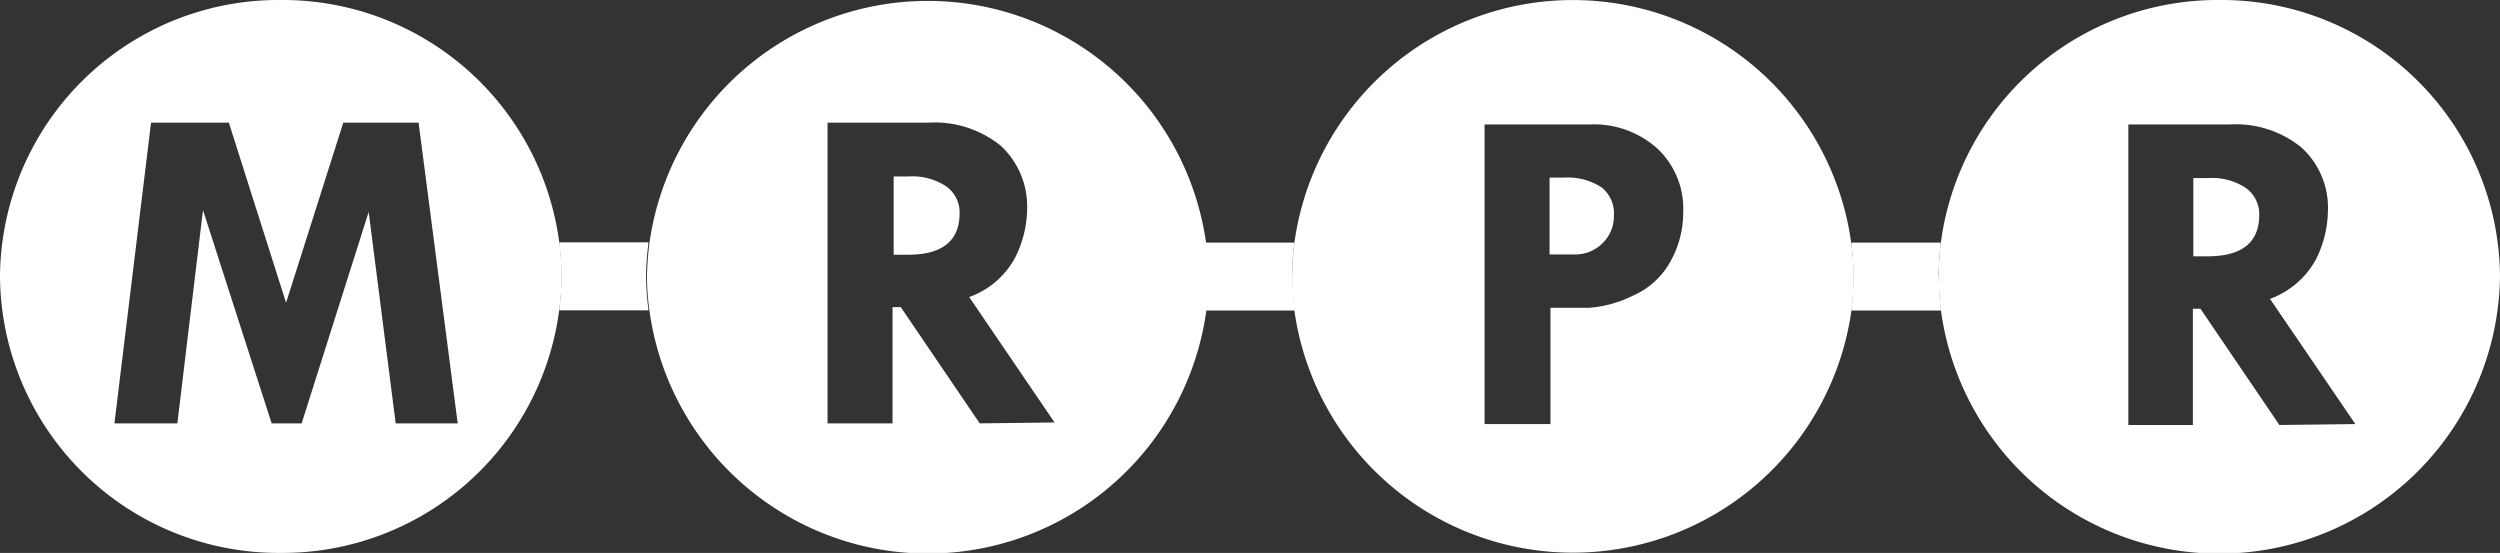
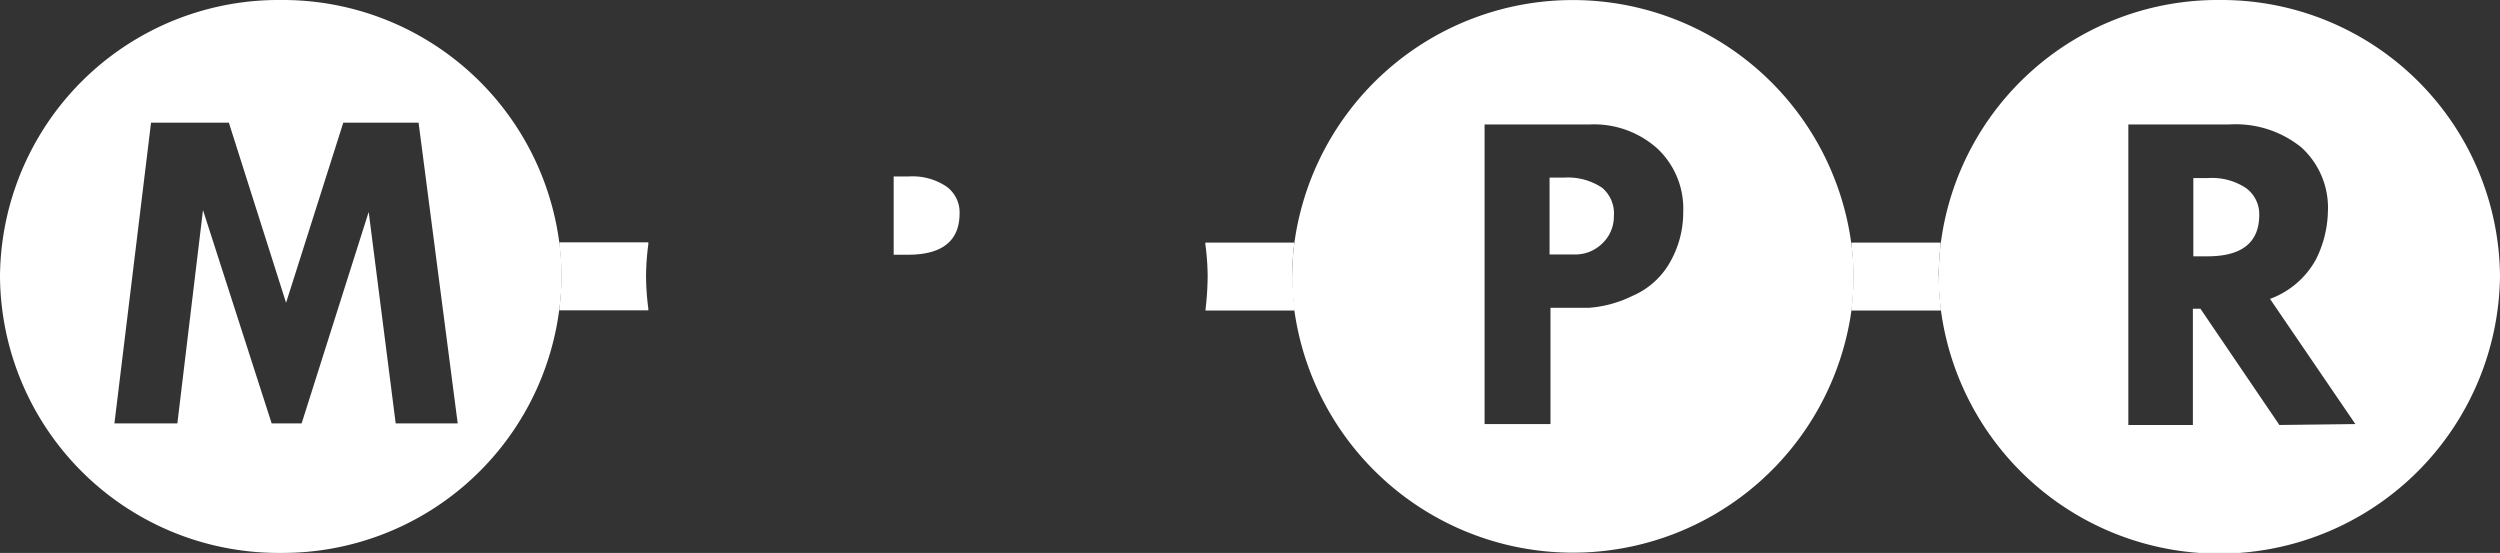
<svg xmlns="http://www.w3.org/2000/svg" viewBox="0 0 109.24 24.16">
  <rect x="0" y="0" width="109.24" height="24.16" fill="#333333" stroke="none" />
  <defs>
    <style>.cls-1{fill:#fff;}</style>
  </defs>
  <title>MRPR_Logo_v01</title>
  <g id="Layer_2" data-name="Layer 2">
    <g id="Layer_1-2" data-name="Layer 1">
      <polyline class="cls-1" points="84.71 12.09 84.71 12.08 84.71 12.09" />
      <polygon class="cls-1" points="24.54 12.09 24.54 12.09 24.54 12.09 24.54 12.09" />
      <polygon class="cls-1" points="81 12.09 81 12.09 81 12.09 81 12.09" />
      <polyline class="cls-1" points="56.46 12.09 56.46 12.08 56.46 12.09" />
      <polygon class="cls-1" points="52.77 12.09 52.77 12.09 52.77 12.09 52.77 12.09" />
      <polyline class="cls-1" points="28.23 12.09 28.23 12.08 28.23 12.09" />
      <path class="cls-1" d="M17.29,18.5,16.11,9.26,13.18,18.5H11.87l-3-9.32L7.75,18.5H5L6.6,5.36H10l2.5,7.87L15,5.36h3.29L20,18.5Zm7.25-6.42v0a10.85,10.85,0,0,0-.09-1.4A12.19,12.19,0,0,0,12.27,0,12.17,12.17,0,0,0,0,12.08,12.17,12.17,0,0,0,12.27,24.16,12.19,12.19,0,0,0,24.44,13.51a11.17,11.17,0,0,0,.1-1.42h0" />
      <path class="cls-1" d="M41.34,8.14a2.66,2.66,0,0,0-1.62-.43h-.67v3.42h.63c1.5,0,2.25-.61,2.25-1.81a1.39,1.39,0,0,0-.59-1.18" />
-       <path class="cls-1" d="M42.81,18.5l-3.45-5.08H39V18.5H36.16V5.36h4.39a4.6,4.6,0,0,1,3.17,1,3.61,3.61,0,0,1,1.16,2.81,4.8,4.8,0,0,1-.53,2.1,3.68,3.68,0,0,1-2,1.71l3.73,5.48Zm10-6.42v0a10.85,10.85,0,0,0-.1-1.4,12.28,12.28,0,0,0-24.34,0,13,13,0,0,0-.1,1.41h0a11.17,11.17,0,0,0,.1,1.42,12.28,12.28,0,0,0,24.35,0,13.36,13.36,0,0,0,.09-1.42h0" />
      <path class="cls-1" d="M70,8.2a2.7,2.7,0,0,0-1.65-.44l-.64,0v3.36H68.8A1.68,1.68,0,0,0,70,10.65a1.62,1.62,0,0,0,.52-1.21A1.46,1.46,0,0,0,70,8.2" />
      <path class="cls-1" d="M73,11.41a3.44,3.44,0,0,1-1.67,1.52,5.14,5.14,0,0,1-1.91.52l-1.67,0v5.08H64.87V5.44h4.56a4.14,4.14,0,0,1,3,1.06,3.6,3.6,0,0,1,1.12,2.77A4.37,4.37,0,0,1,73,11.41m8,.67v0a10.85,10.85,0,0,0-.1-1.4,12.28,12.28,0,0,0-24.35,0,13,13,0,0,0-.09,1.4v0h0a13.36,13.36,0,0,0,.09,1.42,12.29,12.29,0,0,0,24.36,0A13.36,13.36,0,0,0,81,12.09h0" />
      <path class="cls-1" d="M99.6,18.57l-3.45-5.08h-.33v5.08H93V5.44h4.39a4.56,4.56,0,0,1,3.17,1,3.56,3.56,0,0,1,1.16,2.81,4.87,4.87,0,0,1-.53,2.1,3.76,3.76,0,0,1-2,1.71l3.73,5.47ZM97,0A12.2,12.2,0,0,0,84.8,10.66a13,13,0,0,0-.09,1.4v0h0a11.16,11.16,0,0,0,.09,1.42,12.27,12.27,0,0,0,24.44-1.43A12.17,12.17,0,0,0,97,0" />
      <path class="cls-1" d="M98.13,8.21a2.68,2.68,0,0,0-1.63-.43h-.66V11.2h.62c1.51,0,2.26-.61,2.26-1.81a1.41,1.41,0,0,0-.59-1.18" />
      <path class="cls-1" d="M84.71,12.08h0v0a13,13,0,0,1,.09-1.4.22.22,0,0,1,0-.08H80.9a.22.22,0,0,0,0,.08,13,13,0,0,1,.09,1.4v0h0a13.36,13.36,0,0,1-.09,1.42.17.17,0,0,0,0,.07h3.91a.17.17,0,0,1,0-.07,11.16,11.16,0,0,1-.09-1.42Z" />
      <path class="cls-1" d="M80.91,13.51A13.39,13.39,0,0,0,81,12.08a13.39,13.39,0,0,1-.09,1.43" />
      <path class="cls-1" d="M81,12.08v0Z" />
      <path class="cls-1" d="M84.8,13.51a11.16,11.16,0,0,1-.09-1.42,11.16,11.16,0,0,0,.09,1.42" />
-       <path class="cls-1" d="M84.71,12.08v0Z" />
      <path class="cls-1" d="M28.23,12.08h0a10.88,10.88,0,0,1,.1-1.41v-.08H24.44v.08a10.85,10.85,0,0,1,.09,1.4v0h0a11.16,11.16,0,0,1-.09,1.42v.07h3.89v-.07a11.17,11.17,0,0,1-.1-1.42Z" />
      <path class="cls-1" d="M24.44,13.51a11.2,11.2,0,0,0,.09-1.43,11.2,11.2,0,0,1-.09,1.43" />
      <path class="cls-1" d="M24.54,12.08v0Z" />
      <path class="cls-1" d="M28.23,12.08h0Z" />
      <path class="cls-1" d="M28.33,13.51a11.19,11.19,0,0,1-.1-1.43,11.19,11.19,0,0,0,.1,1.43" />
      <path class="cls-1" d="M56.46,12.08h0v0a13,13,0,0,1,.09-1.4.22.22,0,0,0,0-.08H52.67v.08a10.85,10.85,0,0,1,.1,1.4v0h0a13.36,13.36,0,0,1-.09,1.42.17.17,0,0,0,0,.07h3.89a.17.17,0,0,0,0-.07,13.36,13.36,0,0,1-.09-1.42Z" />
      <path class="cls-1" d="M52.77,12.08v0Z" />
      <path class="cls-1" d="M52.68,13.51a13.36,13.36,0,0,0,.09-1.42,13.36,13.36,0,0,1-.09,1.42" />
-       <path class="cls-1" d="M56.46,12.08v0Z" />
+       <path class="cls-1" d="M56.46,12.08Z" />
      <path class="cls-1" d="M56.55,13.51a13.36,13.36,0,0,1-.09-1.42,13.36,13.36,0,0,0,.09,1.42" />
    </g>
  </g>
</svg>